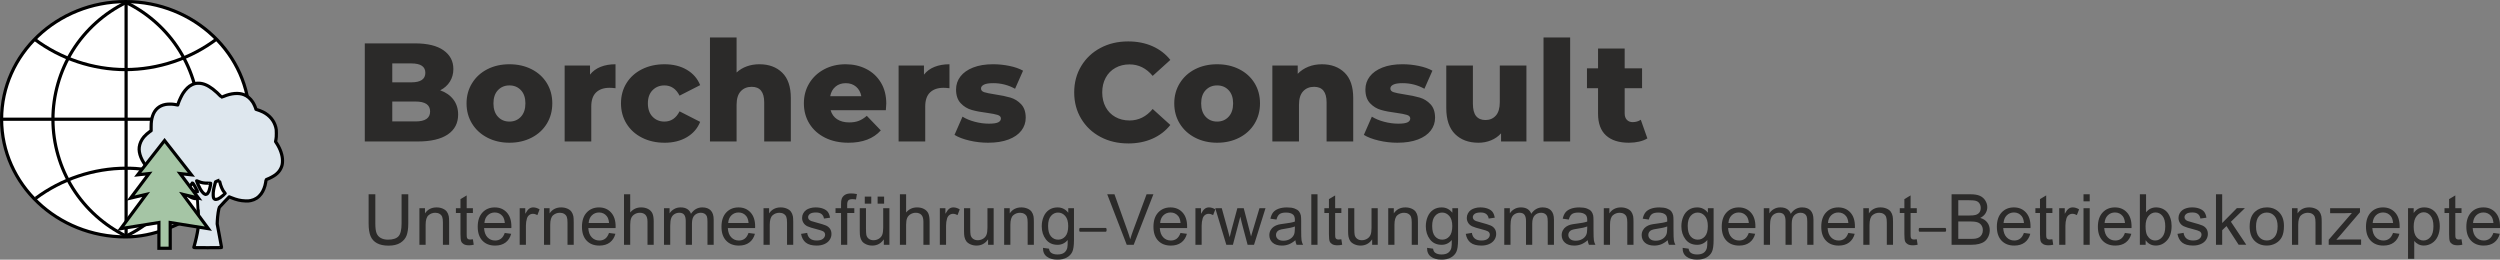
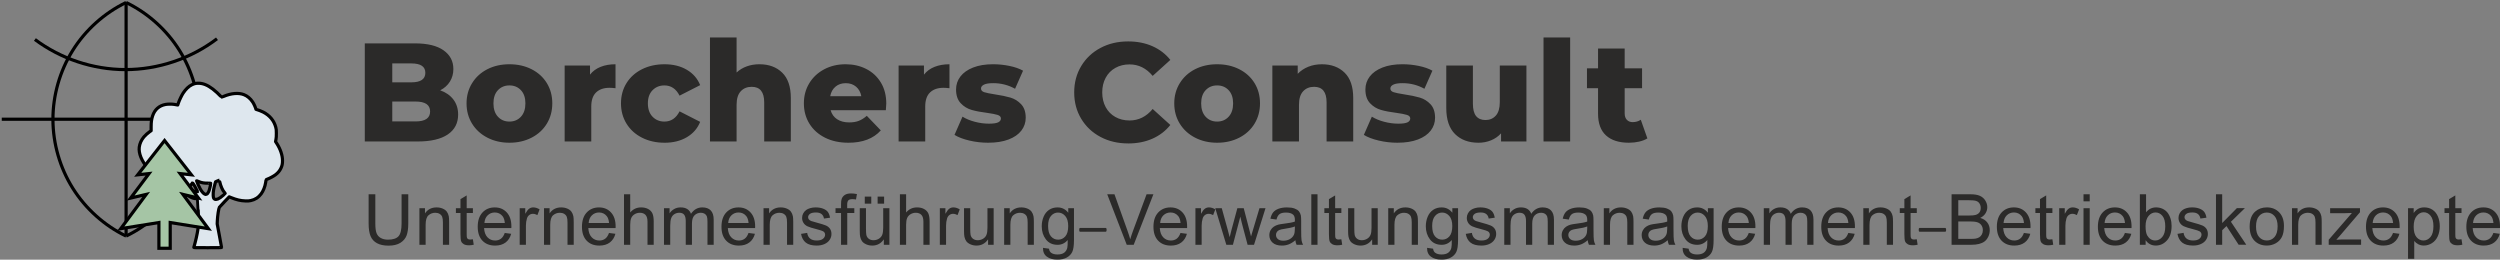
<svg xmlns="http://www.w3.org/2000/svg" xmlns:ns1="http://www.inkscape.org/namespaces/inkscape" xmlns:ns2="http://sodipodi.sourceforge.net/DTD/sodipodi-0.dtd" xml:space="preserve" width="177.91mm" height="18.477mm" version="1.1" style="shape-rendering:geometricPrecision; text-rendering:geometricPrecision; image-rendering:optimizeQuality; fill-rule:evenodd; clip-rule:evenodd" viewBox="0 0 19524.54 2027.7" ns1:version="0.92.4 (5da689c313, 2019-01-14)" ns2:docname="Zeichnung - Kopie.svg" ns1:export-filename="D:\Dokumente\Studium\Auslandssemester\Web Design\Logo\Logo ohne Schrift quadrat gesÃ¤ttigt.png" ns1:export-xdpi="96" ns1:export-ydpi="96">
  <rect x="0" y="0" width="19524.54" height="2027.7" fill="#808080" stroke="none" />
  <defs>
    <style type="text/css">
   
    .str1 {stroke:black;stroke-width:24.93;stroke-miterlimit:22.926}
    .str0 {stroke:black;stroke-width:24.93;stroke-linejoin:round;stroke-miterlimit:22.926}
    .str2 {stroke:black;stroke-width:24.93;stroke-linejoin:round;stroke-miterlimit:22.926}
    .fil1 {fill:none;fill-rule:nonzero}
    .fil4 {fill:#2B2A29;fill-rule:nonzero}
    .fil3 {fill:#A5C5A5;fill-rule:nonzero}
    .fil2 {fill:#DEE7EE;fill-rule:nonzero}
    .fil0 {fill:white;fill-rule:nonzero}
   
  </style>
  </defs>
  <g id="Слой_x0020_1">
    <g id="Logo_x0020_ohne_x0020_Schrift_x002c__x0020_blass_x0020__x0028_1_x0029_.svg">
      <ns2:namedview id="base" pagecolor="#ffffff" bordercolor="#666666" borderopacity="1.0" ns1:pageopacity="0.0" ns1:pageshadow="2" ns1:zoom="0.94831363" ns1:cx="268.3789" ns1:cy="391.10027" ns1:document-units="mm" ns1:current-layer="layer1" showgrid="false" showguides="true" ns1:guide-bbox="true" ns1:window-width="2160" ns1:window-height="1346" ns1:window-x="-11" ns1:window-y="-11" ns1:window-maximized="1" fit-margin-top="-2.7" fit-margin-left="0" fit-margin-right="0" fit-margin-bottom="0" scale-x="1.1" viewbox-x="-0.7" viewbox-width="194.7" viewbox-y="7" />
      <g id="layer1" ns1:label="Ebene 1" ns1:groupmode="layer">
-         <path id="path10" class="fil0 str0" d="M1949.36 931.31c0,-507.46 -433.59,-918.84 -968.45,-918.84 -534.86,0 -968.45,411.39 -968.45,918.84 0,507.47 433.59,918.84 968.45,918.84 225.4,0 415.25,-94.72 597.36,-195.57 82.78,-45.83 177.45,-92.99 237.78,-185.58 94.11,-144.45 133.31,-358.76 133.31,-537.69z" ns1:export-xdpi="96" ns1:export-ydpi="96" />
        <line id="path6025" class="fil1 str1" x1="984.79" y1="19.45" x2="984.79" y2="1843.74" ns1:connector-curvature="0" ns1:export-xdpi="96" ns1:export-ydpi="96" />
        <line id="path6042" class="fil1 str1" x1="13.69" y1="931.09" x2="1950.06" y2="931.09" ns1:connector-curvature="0" ns1:export-xdpi="96" ns1:export-ydpi="96" />
        <path id="path6060" class="fil1 str1" d="M984.79 19.45c-170.56,82.73 -317.05,214.37 -417.47,375.16 -100.4,160.79 -154.41,350.18 -153.89,539.74 0.5,188.65 55,376.84 155.36,536.57 100.35,159.74 246.25,290.5 416,372.83" ns1:connector-curvature="0" ns1:path-effect="#path-effect6062" ns1:original-d="m 28.369213,77.983796 c -4.654443,39.099274 -45.762852,34.248574 -45.714121,73.201384 0.04926,39.3759 44.734447,71.87821 45.714121,72.76042" ns2:nodetypes="csc" ns1:export-xdpi="96" ns1:export-ydpi="96" />
        <path id="path6060-1" class="fil1 str1" d="M984.79 19.45c170.55,82.73 317.04,214.37 417.46,375.16 100.4,160.79 154.41,350.18 153.89,539.74 -0.5,188.65 -55,376.84 -155.36,536.57 -100.35,159.74 -246.25,290.5 -416,372.83" ns1:connector-curvature="0" ns1:path-effect="#path-effect6062-7" ns1:original-d="m 28.369213,77.983796 c -4.654443,39.099274 -45.762852,34.248574 -45.714121,73.201384 0.04926,39.3759 44.734447,71.87821 45.714121,72.76042" ns2:nodetypes="csc" ns1:export-xdpi="96" ns1:export-ydpi="96" />
-         <path id="path6060-2" class="fil1 str1" d="M1273.78 1349.82c-94.58,-23.9 -192.06,-36.25 -289.64,-36.09 -252.16,0.4 -503.51,84.18 -705.47,235.16" ns1:connector-curvature="0" ns1:path-effect="#path-effect6062-71" ns1:original-d="m 13.523148,96.65162 c 1.028935,113.47685 -19.2615578,18.37354 -19.2557875,57.32638 0.04926,332.53372 22.0978725,51.59349 18.8148155,56.44445" ns2:nodetypes="csc" ns1:export-xdpi="96" ns1:export-ydpi="96" />
        <path id="path6060-2-9" class="fil1 str1" d="M1694.68 302.79c-204.2,155.15 -460.04,241.07 -716.5,240.67 -252.16,-0.4 -503.49,-84.17 -705.47,-235.16" ns1:connector-curvature="0" ns1:path-effect="#path-effect6062-71-9" ns1:original-d="m 13.523148,96.65162 c 1.028935,113.47685 -19.2615578,18.37354 -19.2557875,57.32638 0.04926,332.53372 22.0978725,51.59349 18.8148155,56.44445" ns2:nodetypes="csc" ns1:export-xdpi="96" ns1:export-ydpi="96" />
      </g>
      <g id="layer3" ns1:groupmode="layer" ns1:label="Laubbaum 1">
        <path id="path6361" class="fil2 str2" d="M1513.86 1931.56c14.07,-48.01 27.04,-105.71 32.16,-142.96 5.83,-42.33 5.9,-49.46 1.73,-146.59 -2.19,-51.23 -4.33,-93.48 -4.75,-93.9 -0.4,-0.42 -2.27,0.08 -4.14,1.09 -9.15,4.95 -30.49,0.69 -50.49,-10.05 -11.51,-6.2 -38.45,-26.21 -48.43,-35.97l-7.01 -6.85 -17.38 4.39c-80.43,20.34 -143.81,14.77 -190.75,-16.72 -41.29,-27.73 -68.09,-78.99 -68.15,-130.35 0,-13.59 0.64,-18.06 3.56,-24.17l3.59 -7.45 -11.95 -13.19c-45.52,-50.19 -70.51,-112.5 -64.22,-160.01 3.79,-28.46 16.11,-55.56 36.31,-79.86 10.39,-12.49 33.93,-33.43 48.16,-42.81l8.2 -5.39 0.02 -30.33c0.04,-36.7 3.12,-59.69 11.27,-84.6 16.42,-50.05 50.65,-80.56 101.23,-90.24 17.64,-3.37 51.97,-3.42 70.05,-0.11 7.39,1.37 16.1,2.92 19.34,3.46l5.89 0.99 5.61 -16.66c7.11,-21.1 26.03,-60.36 36.99,-76.78 21.02,-31.46 43.66,-52.93 68.41,-64.84 18.48,-8.91 30.41,-11.65 50.38,-11.64 35.91,0.02 70.69,14.01 111.85,45.02 18.91,14.23 50.03,42.56 60.3,54.87 3.99,4.78 8.18,8.7 9.31,8.7 1.12,0 8.46,-2.74 16.31,-6.07 57.8,-24.6 115.14,-29.53 157.19,-13.53 27.19,10.34 51.27,30.62 69.45,58.46 9.53,14.57 23.92,46.82 23.92,53.54 0,1.49 0.94,2.96 2.11,3.27 16.56,4.32 41,13.55 55.08,20.8 51.37,26.36 84.97,66.75 98.69,118.53 4.04,15.28 4.5,20.03 4.62,47.52 0.09,23.06 -0.64,34.72 -3.01,47.57l-3.14 17.03 9.25 14.37c29.06,45.1 44.97,92.81 44.97,134.77 0,24.73 -3.17,39.62 -12.61,59.46 -9.24,19.42 -22.78,35.66 -42.06,50.47 -14.84,11.39 -46.18,28.22 -64.39,34.54 -6.31,2.19 -9.06,4.1 -9.48,6.55 -0.33,1.91 -1.77,11.11 -3.22,20.43 -4.84,31.41 -18.11,64.67 -34.82,87.4 -20.76,28.19 -47.97,45.8 -81.67,52.85 -14.14,2.94 -20.64,3.34 -42.76,2.59 -36.46,-1.24 -67.95,-8.64 -110.52,-25.94l-14.68 -5.97 -37.05 38.52c-20.38,21.19 -38.3,40.53 -39.8,42.96 -5.49,8.83 -14.49,68.5 -16.02,106.24l-0.97 23.76 17.01 90.54c9.37,49.8 17.02,91.63 17.02,92.91 0,1.99 -17.13,2.35 -108.69,2.35 -102.72,0 -108.62,-0.15 -107.81,-2.96l0 0zm186.77 -377.16c4.99,-1.89 13.53,-6.57 18.99,-10.4 12.41,-8.72 37.76,-30.29 38.79,-33 0.41,-1.11 -2.6,-5.5 -6.68,-9.76 -12.97,-13.47 -28.49,-48.85 -35.63,-81.3 -1.59,-7.22 -3.27,-13.15 -3.73,-13.15 -0.47,0 -7.12,2.96 -14.8,6.6l-13.95 6.6 -2.89 9.94c-11.82,40.76 -16.56,69.17 -15.65,93.53 0.76,20.24 3.26,27.44 11.06,31.71 6.38,3.49 13.82,3.26 24.49,-0.77l0 0zm-87.54 -37.94c7.42,-3.18 12.03,-8.66 17.17,-20.41 5.9,-13.43 14.71,-50.98 15.1,-64.4 0.04,-0.8 -10.16,-1.36 -22.66,-1.23 -27.93,0.3 -47.88,-2.99 -67.27,-11.08 -18.54,-7.74 -20.18,-8.22 -20.18,-5.93 0,3.79 19.1,45.47 28.32,61.81 11.06,19.59 25.18,36.03 34.69,40.4 8.21,3.75 8.08,3.75 14.83,0.85l0 0zm-70.23 -19.83c-27.37,-57.98 -38.96,-68.35 -39.76,-68.27 -0.53,0.05 0.1,-0.35 -3.93,5.99 -4.03,6.33 -8.19,11.65 -14.56,18.71 -6.39,7.06 -11.6,13.6 -11.6,14.54 0,5.63 26.48,21.95 43.06,26.55 8.78,2.43 27.8,4.61 26.79,2.47l0 0.01z" ns1:connector-curvature="0" ns1:export-xdpi="96" ns1:export-ydpi="96" />
      </g>
      <g id="layer5" ns1:groupmode="layer" ns1:label="Tanne">
        <g id="g6837" ns1:export-xdpi="96" ns1:export-ydpi="96">
          <polygon id="path6827" class="fil3 str1" points="1627.26,1785.74 1428.64,1518.13 1550.02,1546.81 1406.57,1355.66 1494.85,1365.22 1285.18,1097.61 1075.51,1365.22 1163.79,1355.66 1020.33,1546.81 1141.72,1518.13 943.09,1785.74 1241.04,1737.96 1241.04,1938.67 1329.32,1938.67 1329.32,1737.96 " ns1:connector-curvature="0" />
        </g>
      </g>
      <g id="layer6" ns1:groupmode="layer" ns1:label="Schrift">
   </g>
    </g>
  </g>
  <g id="Слой_x0020_1_0">
    <path class="fil4" d="M3136.23 1517.26l52.35 0 0 227.86c0,39.65 -4.5,71.2 -13.39,94.5 -9,23.24 -25.18,42.27 -48.47,56.85 -23.41,14.58 -54.01,21.93 -92.05,21.93 -36.85,0 -67.05,-6.32 -90.46,-19.08 -23.53,-12.76 -40.22,-31.16 -50.24,-55.31 -10.03,-24.15 -15.1,-57.13 -15.1,-98.89l0 -227.86 52.35 0 0 227.81c0,34.24 3.19,59.59 9.57,75.77 6.32,16.23 17.14,28.83 32.69,37.54 15.44,8.83 34.35,13.21 56.68,13.21 38.22,0 65.51,-8.71 81.75,-26.09 16.23,-17.43 24.32,-50.87 24.32,-100.48l0 -227.81 0.01 0.05zm139.33 394.6l0 -286.03 43.52 0 0 40.62c20.96,-31.16 51.27,-46.65 90.86,-46.65 17.26,0 33.04,3.13 47.51,9.28 14.41,6.16 25.24,14.3 32.42,24.32 7.18,10.03 12.19,21.93 15.03,35.72 1.77,9 2.68,24.73 2.68,47.11l0 175.62 -48.47 0 0 -173.8c0,-19.76 -1.82,-34.53 -5.59,-44.26 -3.76,-9.75 -10.48,-17.55 -20.05,-23.41 -9.57,-5.81 -20.85,-8.71 -33.72,-8.71 -20.57,0 -38.28,6.5 -53.26,19.66 -14.98,13.05 -22.39,37.94 -22.39,74.51l0 156.02 -48.47 0 -0.07 0zm417.62 -43.24l6.61 42.78c-13.62,2.85 -25.8,4.32 -36.46,4.32 -17.55,0 -31.16,-2.79 -40.85,-8.37 -9.62,-5.59 -16.46,-12.87 -20.39,-21.93 -3.93,-9.12 -5.87,-28.19 -5.87,-57.31l0 -164.75 -35.83 0 0 -37.49 35.83 0 0 -70.7 48.54 -29.1 0 99.86 48.47 0 0 37.49 -48.47 0 0 167.54c0,13.9 0.8,22.78 2.57,26.71 1.66,3.93 4.39,7.07 8.26,9.46 3.87,2.28 9.39,3.48 16.52,3.48 5.3,0 12.42,-0.63 21.14,-1.93l-0.07 -0.05zm248.82 -49.33l50.13 6.61c-7.8,29.1 -22.39,51.84 -43.69,67.9 -21.3,16.07 -48.47,24.15 -81.69,24.15 -41.7,0 -74.74,-12.87 -99.18,-38.56 -24.44,-25.64 -36.63,-61.7 -36.63,-108.12 0,-47.97 12.3,-85.22 37.03,-111.71 24.73,-26.55 56.74,-39.76 96.16,-39.76 38.11,0 69.27,12.93 93.43,38.96 24.15,25.98 36.29,62.54 36.29,109.66 0,2.85 -0.11,7.18 -0.29,12.87l-212.99 0c1.82,31.33 10.66,55.37 26.66,72 15.89,16.64 35.83,25.01 59.59,25.01 17.71,0 32.87,-4.68 45.4,-14.07 12.59,-9.34 22.5,-24.32 29.85,-44.89l-0.07 -0.05zm-158.7 -77.7l159.27 0c-2.11,-24.03 -8.26,-42.04 -18.28,-54.11 -15.32,-18.62 -35.37,-28.03 -59.87,-28.03 -22.21,0 -40.9,7.46 -56.06,22.33 -15.03,14.87 -23.41,34.81 -25.07,59.81zm275.42 170.27l0 -286.03 43.52 0 0 43.81c11.11,-20.28 21.42,-33.72 30.87,-40.16 9.46,-6.55 19.82,-9.75 31.16,-9.75 16.35,0 32.98,5.13 49.9,15.32l-17.26 44.72c-11.79,-6.61 -23.53,-9.91 -35.26,-9.91 -10.59,0 -20.05,3.19 -28.37,9.57 -8.37,6.32 -14.35,15.16 -17.89,26.44 -5.41,17.14 -8.09,36.01 -8.09,56.51l0 149.42 -48.47 0 -0.11 0.05zm189.92 0l0 -286.03 43.52 0 0 40.62c20.96,-31.16 51.27,-46.65 90.86,-46.65 17.26,0 33.04,3.13 47.51,9.28 14.41,6.16 25.24,14.3 32.42,24.32 7.18,10.03 12.19,21.93 15.03,35.72 1.77,9 2.68,24.73 2.68,47.11l0 175.62 -48.47 0 0 -173.8c0,-19.76 -1.82,-34.53 -5.59,-44.26 -3.76,-9.75 -10.48,-17.55 -20.05,-23.41 -9.57,-5.81 -20.85,-8.71 -33.72,-8.71 -20.57,0 -38.28,6.5 -53.26,19.66 -14.98,13.05 -22.39,37.94 -22.39,74.51l0 156.02 -48.47 0 -0.07 0zm507.45 -92.57l50.13 6.61c-7.8,29.1 -22.39,51.84 -43.69,67.9 -21.3,16.07 -48.47,24.15 -81.69,24.15 -41.7,0 -74.74,-12.87 -99.18,-38.56 -24.44,-25.64 -36.63,-61.7 -36.63,-108.12 0,-47.97 12.3,-85.22 37.03,-111.71 24.73,-26.55 56.74,-39.76 96.16,-39.76 38.11,0 69.27,12.93 93.43,38.96 24.15,25.98 36.29,62.54 36.29,109.66 0,2.85 -0.11,7.18 -0.29,12.87l-212.99 0c1.82,31.33 10.66,55.37 26.66,72 15.89,16.64 35.83,25.01 59.59,25.01 17.71,0 32.87,-4.68 45.4,-14.07 12.59,-9.34 22.5,-24.32 29.85,-44.89l-0.07 -0.05zm-158.7 -77.7l159.27 0c-2.11,-24.03 -8.26,-42.04 -18.28,-54.11 -15.32,-18.62 -35.37,-28.03 -59.87,-28.03 -22.21,0 -40.9,7.46 -56.06,22.33 -15.03,14.87 -23.41,34.81 -25.07,59.81zm276 170.27l0 -394.6 48.47 0 0 142.02c22.5,-26.37 50.87,-39.47 85.22,-39.47 21.02,0 39.31,4.1 54.92,12.48 15.5,8.37 26.66,19.82 33.33,34.53 6.73,14.69 10.03,36.12 10.03,64.02l0 181.03 -48.47 0 0 -180.87c0,-24.15 -5.25,-41.81 -15.61,-52.81 -10.48,-11 -25.18,-16.52 -44.26,-16.52 -14.24,0 -27.63,3.7 -40.22,11.11 -12.59,7.46 -21.48,17.55 -26.94,30.3 -5.3,12.64 -7.98,30.19 -7.98,52.63l0 156.14 -48.47 0 -0.01 0zm312.34 0l0 -286.03 43.52 0 0 40.39c8.89,-13.96 20.85,-25.24 35.72,-33.72 14.87,-8.55 31.78,-12.76 50.81,-12.76 21.14,0 38.51,4.39 52.01,13.1 13.5,8.83 23.07,21.02 28.54,36.85 22.78,-33.33 52.24,-49.96 88.64,-49.96 28.48,0 50.42,7.8 65.68,23.53 15.32,15.73 23.07,39.88 23.07,72.46l0 196.08 -48.47 0 0 -180.01c0,-19.25 -1.66,-33.26 -4.78,-41.81 -3.13,-8.55 -8.83,-15.32 -17.14,-20.57 -8.26,-5.25 -18,-7.8 -29.1,-7.8 -20.23,0 -36.92,6.73 -50.24,20 -13.33,13.39 -19.94,34.81 -19.94,64.2l0 165.94 -48.47 0 0 -185.59c0,-21.48 -3.93,-37.65 -11.85,-48.42 -7.92,-10.77 -20.85,-16.18 -38.74,-16.18 -13.62,0 -26.15,3.59 -37.76,10.77 -11.57,7.18 -19.94,17.66 -25.18,31.5 -5.13,13.78 -7.69,33.72 -7.69,59.7l0 148.22 -48.47 0 -0.14 0.11zm660 -92.57l50.13 6.61c-7.8,29.1 -22.39,51.84 -43.69,67.9 -21.3,16.07 -48.47,24.15 -81.69,24.15 -41.7,0 -74.74,-12.87 -99.18,-38.56 -24.44,-25.64 -36.63,-61.7 -36.63,-108.12 0,-47.97 12.3,-85.22 37.03,-111.71 24.73,-26.55 56.74,-39.76 96.16,-39.76 38.11,0 69.27,12.93 93.43,38.96 24.15,25.98 36.29,62.54 36.29,109.66 0,2.85 -0.11,7.18 -0.29,12.87l-212.99 0c1.82,31.33 10.66,55.37 26.66,72 15.89,16.64 35.83,25.01 59.59,25.01 17.71,0 32.87,-4.68 45.4,-14.07 12.59,-9.34 22.5,-24.32 29.85,-44.89l-0.07 -0.05zm-158.71 -77.7l159.27 0c-2.11,-24.03 -8.26,-42.04 -18.28,-54.11 -15.32,-18.62 -35.37,-28.03 -59.87,-28.03 -22.21,0 -40.9,7.46 -56.06,22.33 -15.03,14.87 -23.41,34.81 -25.07,59.81zm276 170.27l0 -286.03 43.52 0 0 40.62c20.96,-31.16 51.27,-46.65 90.86,-46.65 17.26,0 33.04,3.13 47.51,9.28 14.41,6.16 25.24,14.3 32.42,24.32 7.18,10.03 12.19,21.93 15.03,35.72 1.77,9 2.68,24.73 2.68,47.11l0 175.62 -48.47 0 0 -173.8c0,-19.76 -1.82,-34.53 -5.59,-44.26 -3.76,-9.75 -10.48,-17.55 -20.05,-23.41 -9.57,-5.81 -20.85,-8.71 -33.72,-8.71 -20.57,0 -38.28,6.5 -53.26,19.66 -14.98,13.05 -22.39,37.94 -22.39,74.51l0 156.02 -48.47 0 -0.07 0zm293.09 -85.39l47.9 -7.75c2.68,19.19 10.2,33.89 22.5,44.2 12.3,10.2 29.57,15.32 51.61,15.32 22.33,0 38.85,-4.5 49.67,-13.62 10.77,-9 16.18,-19.66 16.18,-31.85 0,-10.94 -4.84,-19.53 -14.53,-25.8 -6.78,-4.32 -23.35,-9.75 -49.62,-16.46 -35.44,-8.89 -59.99,-16.64 -73.77,-23.12 -13.67,-6.61 -24.03,-15.61 -31.16,-27.17 -7.07,-11.51 -10.66,-24.26 -10.66,-38.22 0,-12.76 2.96,-24.55 8.71,-35.37 5.87,-10.82 13.78,-19.82 23.81,-27 7.52,-5.53 17.83,-10.2 30.76,-14.07 13.05,-3.87 26.94,-5.81 41.81,-5.81 22.44,0 42.1,3.19 58.95,9.75 16.98,6.44 29.46,15.27 37.54,26.26 7.98,11.11 13.62,25.92 16.64,44.44l-47.4 6.61c-2.11,-14.87 -8.37,-26.55 -18.62,-34.92 -10.32,-8.37 -24.78,-12.48 -43.63,-12.48 -22.16,0 -37.99,3.7 -47.45,11 -9.46,7.35 -14.24,16.01 -14.24,25.8 0,6.27 1.93,11.96 5.87,16.98 3.93,5.13 10.09,9.46 18.57,12.87 4.84,1.82 19.03,5.98 42.72,12.42 34.17,9.12 58.04,16.64 71.66,22.39 13.62,5.81 24.26,14.35 31.96,25.35 7.8,11.11 11.68,24.89 11.68,41.42 0,16.07 -4.68,31.22 -14.12,45.46 -9.46,14.24 -23.07,25.24 -40.79,33.04 -17.83,7.8 -37.94,11.68 -60.33,11.68 -37.08,0 -65.51,-7.69 -84.93,-23.07 -19.48,-15.44 -31.9,-38.22 -37.31,-68.41l0.01 0.14zm312.28 85.39l0 -248.54 -43.01 0 0 -37.49 43.01 0 0 -30.3c0,-19.19 1.66,-33.44 5.07,-42.72 4.68,-12.48 12.76,-22.67 24.55,-30.48 11.68,-7.8 28.08,-11.68 49.22,-11.68 13.67,0 28.76,1.66 45.29,4.84l-7.23 42.44c-10.09,-1.77 -19.53,-2.68 -28.54,-2.68 -14.69,0 -25.07,3.13 -31.22,9.39 -6.04,6.27 -9.12,17.89 -9.12,34.98l0 26.15 55.65 0 0 37.49 -55.08 0 0 248.54 -48.47 0 -0.11 0.05zm334.21 0l0 -42.55c-22.21,32.42 -52.35,48.59 -90.46,48.59 -16.8,0 -32.53,-3.19 -47.11,-9.62 -14.58,-6.55 -25.46,-14.58 -32.53,-24.32 -7.07,-9.86 -12.02,-21.76 -14.87,-35.94 -1.93,-9.57 -2.96,-24.6 -2.96,-45.17l0 -177 48.47 0 0 158.25c0,25.24 1.02,42.33 2.96,51.1 3.02,12.76 9.46,22.67 19.37,29.96 9.8,7.23 21.93,10.94 36.46,10.94 14.53,0 28.08,-3.7 40.79,-11.11 12.71,-7.46 21.64,-17.66 27,-30.42 5.25,-12.76 7.92,-31.39 7.92,-55.77l0 -152.95 48.47 0 0 286.03 -43.52 0 0.01 -0.02zm-148.79 -321.29l0 -55.08 50.7 0 0 55.08 -50.7 0zm100.32 0l0 -55.08 50.7 0 0 55.08 -50.7 0zm174.03 321.29l0 -394.6 48.47 0 0 142.02c22.5,-26.37 50.87,-39.47 85.22,-39.47 21.02,0 39.31,4.1 54.92,12.48 15.5,8.37 26.66,19.82 33.33,34.53 6.73,14.69 10.03,36.12 10.03,64.02l0 181.03 -48.47 0 0 -180.87c0,-24.15 -5.25,-41.81 -15.61,-52.81 -10.48,-11 -25.18,-16.52 -44.26,-16.52 -14.24,0 -27.63,3.7 -40.22,11.11 -12.59,7.46 -21.48,17.55 -26.94,30.3 -5.3,12.64 -7.98,30.19 -7.98,52.63l0 156.14 -48.47 0 -0.01 0zm311.83 0l0 -286.03 43.52 0 0 43.81c11.11,-20.28 21.42,-33.72 30.87,-40.16 9.46,-6.55 19.82,-9.75 31.16,-9.75 16.35,0 32.98,5.13 49.9,15.32l-17.26 44.72c-11.79,-6.61 -23.53,-9.91 -35.26,-9.91 -10.59,0 -20.05,3.19 -28.37,9.57 -8.37,6.32 -14.35,15.16 -17.89,26.44 -5.41,17.14 -8.09,36.01 -8.09,56.51l0 149.42 -48.47 0 -0.11 0.05zm376.77 0l0 -42.55c-22.21,32.42 -52.35,48.59 -90.46,48.59 -16.8,0 -32.53,-3.19 -47.11,-9.62 -14.58,-6.55 -25.46,-14.58 -32.53,-24.32 -7.07,-9.86 -12.02,-21.76 -14.87,-35.94 -1.93,-9.57 -2.96,-24.6 -2.96,-45.17l0 -177 48.47 0 0 158.25c0,25.24 1.02,42.33 2.96,51.1 3.02,12.76 9.46,22.67 19.37,29.96 9.8,7.23 21.93,10.94 36.46,10.94 14.53,0 28.08,-3.7 40.79,-11.11 12.71,-7.46 21.64,-17.66 27,-30.42 5.25,-12.76 7.92,-31.39 7.92,-55.77l0 -152.95 48.47 0 0 286.03 -43.52 0 0.01 -0.02zm125.55 0l0 -286.03 43.52 0 0 40.62c20.96,-31.16 51.27,-46.65 90.86,-46.65 17.26,0 33.04,3.13 47.51,9.28 14.41,6.16 25.24,14.3 32.42,24.32 7.18,10.03 12.19,21.93 15.03,35.72 1.77,9 2.68,24.73 2.68,47.11l0 175.62 -48.47 0 0 -173.8c0,-19.76 -1.82,-34.53 -5.59,-44.26 -3.76,-9.75 -10.48,-17.55 -20.05,-23.41 -9.57,-5.81 -20.85,-8.71 -33.72,-8.71 -20.57,0 -38.28,6.5 -53.26,19.66 -14.98,13.05 -22.39,37.94 -22.39,74.51l0 156.02 -48.47 0 -0.07 0zm303.45 23.69l46.83 6.61c1.93,14.53 7.46,25.07 16.46,31.78 12.02,8.89 28.48,13.39 49.33,13.39 22.39,0 39.76,-4.5 52.01,-13.39 12.19,-8.89 20.51,-21.48 24.78,-37.54 2.5,-9.86 3.7,-30.48 3.48,-61.98 -21.19,25.01 -47.56,37.49 -79.18,37.49 -39.31,0 -69.79,-14.12 -91.32,-42.55 -21.59,-28.31 -32.35,-62.26 -32.35,-101.85 0,-27.28 4.96,-52.4 14.75,-75.48 9.86,-23.07 24.15,-40.79 42.9,-53.38 18.74,-12.59 40.79,-18.8 66.13,-18.8 33.72,0 61.52,13.78 83.39,41.35l0 -35.26 44.67 0 0 247c0,44.55 -4.5,76.05 -13.62,94.62 -9,18.57 -23.41,33.26 -43.01,43.97 -19.66,10.77 -43.81,16.18 -72.46,16.18 -34.06,0 -61.52,-7.64 -82.48,-22.96 -21.02,-15.27 -31.16,-38.28 -30.42,-69.09l0.12 -0.1zm39.71 -171.57c0,37.37 7.46,64.65 22.33,81.86 14.98,17.21 33.61,25.8 56,25.8 22.33,0 40.96,-8.55 56.11,-25.64 15.03,-17.09 22.62,-43.92 22.62,-80.43 0,-34.92 -7.8,-61.29 -23.35,-79.02 -15.55,-17.71 -34.24,-26.55 -56.11,-26.55 -21.59,0 -39.88,8.71 -55.03,26.21 -15.1,17.43 -22.62,43.35 -22.62,77.82l0.04 -0.05zm614.26 147.88l-152.43 -394.6 56.56 0 102.48 286.76c8.2,22.96 15.16,44.44 20.68,64.6 6.09,-21.59 13.16,-43.06 21.25,-64.6l106.35 -286.76 53.26 0 -153.86 394.6 -54.29 0 0.01 0zm419.66 -92.57l50.13 6.61c-7.8,29.1 -22.39,51.84 -43.69,67.9 -21.3,16.07 -48.47,24.15 -81.69,24.15 -41.7,0 -74.74,-12.87 -99.18,-38.56 -24.44,-25.64 -36.63,-61.7 -36.63,-108.12 0,-47.97 12.3,-85.22 37.03,-111.71 24.73,-26.55 56.74,-39.76 96.16,-39.76 38.11,0 69.27,12.93 93.43,38.96 24.15,25.98 36.29,62.54 36.29,109.66 0,2.85 -0.11,7.18 -0.29,12.87l-212.99 0c1.82,31.33 10.66,55.37 26.66,72 15.89,16.64 35.83,25.01 59.59,25.01 17.71,0 32.87,-4.68 45.4,-14.07 12.59,-9.34 22.5,-24.32 29.85,-44.89l-0.07 -0.05zm-158.7 -77.7l159.27 0c-2.11,-24.03 -8.26,-42.04 -18.28,-54.11 -15.32,-18.62 -35.37,-28.03 -59.87,-28.03 -22.21,0 -40.9,7.46 -56.06,22.33 -15.03,14.87 -23.41,34.81 -25.07,59.81zm275.42 170.27l0 -286.03 43.52 0 0 43.81c11.11,-20.28 21.42,-33.72 30.87,-40.16 9.46,-6.55 19.82,-9.75 31.16,-9.75 16.35,0 32.98,5.13 49.9,15.32l-17.26 44.72c-11.79,-6.61 -23.53,-9.91 -35.26,-9.91 -10.59,0 -20.05,3.19 -28.37,9.57 -8.37,6.32 -14.35,15.16 -17.89,26.44 -5.41,17.14 -8.09,36.01 -8.09,56.51l0 149.42 -48.47 0 -0.11 0.05zm241.36 0l-86.41 -286.03 50.7 0 45.63 165.03 16.18 61.47c0.63,-3.02 5.59,-22.67 14.75,-58.95l45.29 -167.54 49.67 0 43.06 166.05 14.07 54.45 16.46 -55.2 49.45 -165.32 47.11 0 -89.72 286.03 -50.13 0 -45.4 -171.12 -11.51 -48.93 -57.88 220.06 -51.33 0zm539.24 -35.83c-18,15.32 -35.37,26.09 -52.01,32.42 -16.64,6.32 -34.46,9.46 -53.54,9.46 -31.39,0 -55.54,-7.64 -72.46,-22.96 -16.92,-15.27 -25.35,-34.81 -25.35,-58.61 0,-13.96 3.19,-26.71 9.57,-38.28 6.44,-11.57 14.82,-20.73 25.07,-27.74 10.37,-7 21.93,-12.3 34.92,-15.89 9.57,-2.5 23.98,-4.89 43.18,-7.23 39.13,-4.61 68.07,-10.2 86.53,-16.64 0.18,-6.61 0.29,-10.82 0.29,-12.59 0,-19.66 -4.61,-33.49 -13.78,-41.58 -12.42,-10.94 -30.87,-16.35 -55.31,-16.35 -22.84,0 -39.76,4.05 -50.58,12.02 -10.94,7.98 -18.91,22.16 -24.15,42.55l-47.4 -6.61c4.32,-20.28 11.39,-36.74 21.3,-49.22 9.91,-12.48 24.26,-22.05 43.01,-28.83 18.62,-6.73 40.39,-10.09 65,-10.09 24.44,0 44.38,2.85 59.7,8.6 15.27,5.81 26.55,12.93 33.72,21.64 7.18,8.71 12.19,19.76 15.16,33.04 1.54,8.26 2.39,23.12 2.39,44.55l0 64.31c0,44.94 1.02,73.31 3.02,85.34 1.93,12.02 5.98,23.53 11.85,34.53l-50.7 0c-4.84,-10.2 -7.98,-22.16 -9.39,-35.83l-0.02 0zm-3.87 -107.44c-17.66,7.18 -44.1,13.21 -79.36,18.17 -20.05,2.85 -34.17,6.04 -42.44,9.62 -8.26,3.59 -14.58,8.83 -19.08,15.61 -4.5,6.89 -6.78,14.53 -6.78,22.96 0,12.76 4.89,23.53 14.69,32.07 9.86,8.55 24.15,12.87 43.01,12.87 18.62,0 35.26,-4.05 49.9,-12.19 14.53,-8.09 25.24,-19.19 32.07,-33.26 5.25,-10.94 7.8,-27 7.8,-48.25l0.29 -17.66 -0.1 0.07zm128.28 143.27l0 -394.6 48.47 0 0 394.6 -48.47 0zm234.64 -43.24l6.61 42.78c-13.62,2.85 -25.8,4.32 -36.46,4.32 -17.55,0 -31.16,-2.79 -40.85,-8.37 -9.62,-5.59 -16.46,-12.87 -20.39,-21.93 -3.93,-9.12 -5.87,-28.19 -5.87,-57.31l0 -164.75 -35.83 0 0 -37.49 35.83 0 0 -70.7 48.54 -29.1 0 99.86 48.47 0 0 37.49 -48.47 0 0 167.54c0,13.9 0.8,22.78 2.57,26.71 1.66,3.93 4.39,7.07 8.26,9.46 3.87,2.28 9.39,3.48 16.52,3.48 5.3,0 12.42,-0.63 21.14,-1.93l-0.07 -0.05zm240.57 43.24l0 -42.55c-22.21,32.42 -52.35,48.59 -90.46,48.59 -16.8,0 -32.53,-3.19 -47.11,-9.62 -14.58,-6.55 -25.46,-14.58 -32.53,-24.32 -7.07,-9.86 -12.02,-21.76 -14.87,-35.94 -1.93,-9.57 -2.96,-24.6 -2.96,-45.17l0 -177 48.47 0 0 158.25c0,25.24 1.02,42.33 2.96,51.1 3.02,12.76 9.46,22.67 19.37,29.96 9.8,7.23 21.93,10.94 36.46,10.94 14.53,0 28.08,-3.7 40.79,-11.11 12.71,-7.46 21.64,-17.66 27,-30.42 5.25,-12.76 7.92,-31.39 7.92,-55.77l0 -152.95 48.47 0 0 286.03 -43.52 0 0.01 -0.02zm125.55 0l0 -286.03 43.52 0 0 40.62c20.96,-31.16 51.27,-46.65 90.86,-46.65 17.26,0 33.04,3.13 47.51,9.28 14.41,6.16 25.24,14.3 32.42,24.32 7.18,10.03 12.19,21.93 15.03,35.72 1.77,9 2.68,24.73 2.68,47.11l0 175.62 -48.47 0 0 -173.8c0,-19.76 -1.82,-34.53 -5.59,-44.26 -3.76,-9.75 -10.48,-17.55 -20.05,-23.41 -9.57,-5.81 -20.85,-8.71 -33.72,-8.71 -20.57,0 -38.28,6.5 -53.26,19.66 -14.98,13.05 -22.39,37.94 -22.39,74.51l0 156.02 -48.47 0 -0.07 0zm303.45 23.69l46.83 6.61c1.93,14.53 7.46,25.07 16.46,31.78 12.02,8.89 28.48,13.39 49.33,13.39 22.39,0 39.76,-4.5 52.01,-13.39 12.19,-8.89 20.51,-21.48 24.78,-37.54 2.5,-9.86 3.7,-30.48 3.48,-61.98 -21.19,25.01 -47.56,37.49 -79.18,37.49 -39.31,0 -69.79,-14.12 -91.32,-42.55 -21.59,-28.31 -32.35,-62.26 -32.35,-101.85 0,-27.28 4.96,-52.4 14.75,-75.48 9.86,-23.07 24.15,-40.79 42.9,-53.38 18.74,-12.59 40.79,-18.8 66.13,-18.8 33.72,0 61.52,13.78 83.39,41.35l0 -35.26 44.67 0 0 247c0,44.55 -4.5,76.05 -13.62,94.62 -9,18.57 -23.41,33.26 -43.01,43.97 -19.66,10.77 -43.81,16.18 -72.46,16.18 -34.06,0 -61.52,-7.64 -82.48,-22.96 -21.02,-15.27 -31.16,-38.28 -30.42,-69.09l0.12 -0.1zm39.71 -171.57c0,37.37 7.46,64.65 22.33,81.86 14.98,17.21 33.61,25.8 56,25.8 22.33,0 40.96,-8.55 56.11,-25.64 15.03,-17.09 22.62,-43.92 22.62,-80.43 0,-34.92 -7.8,-61.29 -23.35,-79.02 -15.55,-17.71 -34.24,-26.55 -56.11,-26.55 -21.59,0 -39.88,8.71 -55.03,26.21 -15.1,17.43 -22.62,43.35 -22.62,77.82l0.04 -0.05zm262.32 62.49l47.9 -7.75c2.68,19.19 10.2,33.89 22.5,44.2 12.3,10.2 29.57,15.32 51.61,15.32 22.33,0 38.85,-4.5 49.67,-13.62 10.77,-9 16.18,-19.66 16.18,-31.85 0,-10.94 -4.84,-19.53 -14.53,-25.8 -6.78,-4.32 -23.35,-9.75 -49.62,-16.46 -35.44,-8.89 -59.99,-16.64 -73.77,-23.12 -13.67,-6.61 -24.03,-15.61 -31.16,-27.17 -7.07,-11.51 -10.66,-24.26 -10.66,-38.22 0,-12.76 2.96,-24.55 8.71,-35.37 5.87,-10.82 13.78,-19.82 23.81,-27 7.52,-5.53 17.83,-10.2 30.76,-14.07 13.05,-3.87 26.94,-5.81 41.81,-5.81 22.44,0 42.1,3.19 58.95,9.75 16.98,6.44 29.46,15.27 37.54,26.26 7.98,11.11 13.62,25.92 16.64,44.44l-47.4 6.61c-2.11,-14.87 -8.37,-26.55 -18.62,-34.92 -10.32,-8.37 -24.78,-12.48 -43.63,-12.48 -22.16,0 -37.99,3.7 -47.45,11 -9.46,7.35 -14.24,16.01 -14.24,25.8 0,6.27 1.93,11.96 5.87,16.98 3.93,5.13 10.09,9.46 18.57,12.87 4.84,1.82 19.03,5.98 42.72,12.42 34.17,9.12 58.04,16.64 71.66,22.39 13.62,5.81 24.26,14.35 31.96,25.35 7.8,11.11 11.68,24.89 11.68,41.42 0,16.07 -4.68,31.22 -14.12,45.46 -9.46,14.24 -23.07,25.24 -40.79,33.04 -17.83,7.8 -37.94,11.68 -60.33,11.68 -37.08,0 -65.51,-7.69 -84.93,-23.07 -19.48,-15.44 -31.9,-38.22 -37.31,-68.41l0.01 0.14zm300.72 85.39l0 -286.03 43.52 0 0 40.39c8.89,-13.96 20.85,-25.24 35.72,-33.72 14.87,-8.55 31.78,-12.76 50.81,-12.76 21.14,0 38.51,4.39 52.01,13.1 13.5,8.83 23.07,21.02 28.54,36.85 22.78,-33.33 52.24,-49.96 88.64,-49.96 28.48,0 50.42,7.8 65.68,23.53 15.32,15.73 23.07,39.88 23.07,72.46l0 196.08 -48.47 0 0 -180.01c0,-19.25 -1.66,-33.26 -4.78,-41.81 -3.13,-8.55 -8.83,-15.32 -17.14,-20.57 -8.26,-5.25 -18,-7.8 -29.1,-7.8 -20.23,0 -36.92,6.73 -50.24,20 -13.33,13.39 -19.94,34.81 -19.94,64.2l0 165.94 -48.47 0 0 -185.59c0,-21.48 -3.93,-37.65 -11.85,-48.42 -7.92,-10.77 -20.85,-16.18 -38.74,-16.18 -13.62,0 -26.15,3.59 -37.76,10.77 -11.57,7.18 -19.94,17.66 -25.18,31.5 -5.13,13.78 -7.69,33.72 -7.69,59.7l0 148.22 -48.47 0 -0.14 0.11zm651.75 -35.83c-18,15.32 -35.37,26.09 -52.01,32.42 -16.64,6.32 -34.46,9.46 -53.54,9.46 -31.39,0 -55.54,-7.64 -72.46,-22.96 -16.92,-15.27 -25.35,-34.81 -25.35,-58.61 0,-13.96 3.19,-26.71 9.57,-38.28 6.44,-11.57 14.82,-20.73 25.07,-27.74 10.37,-7 21.93,-12.3 34.92,-15.89 9.57,-2.5 23.98,-4.89 43.18,-7.23 39.13,-4.61 68.07,-10.2 86.53,-16.64 0.18,-6.61 0.29,-10.82 0.29,-12.59 0,-19.66 -4.61,-33.49 -13.78,-41.58 -12.42,-10.94 -30.87,-16.35 -55.31,-16.35 -22.84,0 -39.76,4.05 -50.58,12.02 -10.94,7.98 -18.91,22.16 -24.15,42.55l-47.4 -6.61c4.32,-20.28 11.39,-36.74 21.3,-49.22 9.91,-12.48 24.26,-22.05 43.01,-28.83 18.62,-6.73 40.39,-10.09 65,-10.09 24.44,0 44.38,2.85 59.7,8.6 15.27,5.81 26.55,12.93 33.72,21.64 7.18,8.71 12.19,19.76 15.16,33.04 1.54,8.26 2.39,23.12 2.39,44.55l0 64.31c0,44.94 1.02,73.31 3.02,85.34 1.93,12.02 5.98,23.53 11.85,34.53l-50.7 0c-4.84,-10.2 -7.98,-22.16 -9.39,-35.83l-0.02 0zm-3.87 -107.44c-17.66,7.18 -44.1,13.21 -79.36,18.17 -20.05,2.85 -34.17,6.04 -42.44,9.62 -8.26,3.59 -14.58,8.83 -19.08,15.61 -4.5,6.89 -6.78,14.53 -6.78,22.96 0,12.76 4.89,23.53 14.69,32.07 9.86,8.55 24.15,12.87 43.01,12.87 18.62,0 35.26,-4.05 49.9,-12.19 14.53,-8.09 25.24,-19.19 32.07,-33.26 5.25,-10.94 7.8,-27 7.8,-48.25l0.29 -17.66 -0.1 0.07zm129.42 143.27l0 -286.03 43.52 0 0 40.62c20.96,-31.16 51.27,-46.65 90.86,-46.65 17.26,0 33.04,3.13 47.51,9.28 14.41,6.16 25.24,14.3 32.42,24.32 7.18,10.03 12.19,21.93 15.03,35.72 1.77,9 2.68,24.73 2.68,47.11l0 175.62 -48.47 0 0 -173.8c0,-19.76 -1.82,-34.53 -5.59,-44.26 -3.76,-9.75 -10.48,-17.55 -20.05,-23.41 -9.57,-5.81 -20.85,-8.71 -33.72,-8.71 -20.57,0 -38.28,6.5 -53.26,19.66 -14.98,13.05 -22.39,37.94 -22.39,74.51l0 156.02 -48.47 0 -0.07 0zm499.19 -35.83c-18,15.32 -35.37,26.09 -52.01,32.42 -16.64,6.32 -34.46,9.46 -53.54,9.46 -31.39,0 -55.54,-7.64 -72.46,-22.96 -16.92,-15.27 -25.35,-34.81 -25.35,-58.61 0,-13.96 3.19,-26.71 9.57,-38.28 6.44,-11.57 14.82,-20.73 25.07,-27.74 10.37,-7 21.93,-12.3 34.92,-15.89 9.57,-2.5 23.98,-4.89 43.18,-7.23 39.13,-4.61 68.07,-10.2 86.53,-16.64 0.18,-6.61 0.29,-10.82 0.29,-12.59 0,-19.66 -4.61,-33.49 -13.78,-41.58 -12.42,-10.94 -30.87,-16.35 -55.31,-16.35 -22.84,0 -39.76,4.05 -50.58,12.02 -10.94,7.98 -18.91,22.16 -24.15,42.55l-47.4 -6.61c4.32,-20.28 11.39,-36.74 21.3,-49.22 9.91,-12.48 24.26,-22.05 43.01,-28.83 18.62,-6.73 40.39,-10.09 65,-10.09 24.44,0 44.38,2.85 59.7,8.6 15.27,5.81 26.55,12.93 33.72,21.64 7.18,8.71 12.19,19.76 15.16,33.04 1.54,8.26 2.39,23.12 2.39,44.55l0 64.31c0,44.94 1.02,73.31 3.02,85.34 1.93,12.02 5.98,23.53 11.85,34.53l-50.7 0c-4.84,-10.2 -7.98,-22.16 -9.39,-35.83l-0.02 0zm-3.87 -107.44c-17.66,7.18 -44.1,13.21 -79.36,18.17 -20.05,2.85 -34.17,6.04 -42.44,9.62 -8.26,3.59 -14.58,8.83 -19.08,15.61 -4.5,6.89 -6.78,14.53 -6.78,22.96 0,12.76 4.89,23.53 14.69,32.07 9.86,8.55 24.15,12.87 43.01,12.87 18.62,0 35.26,-4.05 49.9,-12.19 14.53,-8.09 25.24,-19.19 32.07,-33.26 5.25,-10.94 7.8,-27 7.8,-48.25l0.29 -17.66 -0.1 0.07z" />
    <path class="fil4" d="M13141.11 1935.54l46.83 6.61c1.93,14.53 7.46,25.07 16.46,31.78 12.02,8.89 28.48,13.39 49.33,13.39 22.39,0 39.76,-4.5 52.01,-13.39 12.19,-8.89 20.51,-21.48 24.78,-37.54 2.5,-9.86 3.7,-30.48 3.48,-61.98 -21.19,25.01 -47.56,37.49 -79.18,37.49 -39.31,0 -69.79,-14.12 -91.32,-42.55 -21.59,-28.31 -32.35,-62.26 -32.35,-101.85 0,-27.28 4.96,-52.4 14.75,-75.48 9.86,-23.07 24.15,-40.79 42.9,-53.38 18.74,-12.59 40.79,-18.8 66.13,-18.8 33.72,0 61.52,13.78 83.39,41.35l0 -35.26 44.67 0 0 247c0,44.55 -4.5,76.05 -13.62,94.62 -9,18.57 -23.41,33.26 -43.01,43.97 -19.66,10.77 -43.81,16.18 -72.46,16.18 -34.06,0 -61.52,-7.64 -82.48,-22.96 -21.02,-15.27 -31.16,-38.28 -30.42,-69.09l0.12 -0.1zm39.71 -171.57c0,37.37 7.46,64.65 22.33,81.86 14.98,17.21 33.61,25.8 56,25.8 22.33,0 40.96,-8.55 56.11,-25.64 15.03,-17.09 22.62,-43.92 22.62,-80.43 0,-34.92 -7.8,-61.29 -23.35,-79.02 -15.55,-17.71 -34.24,-26.55 -56.11,-26.55 -21.59,0 -39.88,8.71 -55.03,26.21 -15.1,17.43 -22.62,43.35 -22.62,77.82l0.04 -0.05zm476.68 55.31l50.13 6.61c-7.8,29.1 -22.39,51.84 -43.69,67.9 -21.3,16.07 -48.47,24.15 -81.69,24.15 -41.7,0 -74.74,-12.87 -99.18,-38.56 -24.44,-25.64 -36.63,-61.7 -36.63,-108.12 0,-47.97 12.3,-85.22 37.03,-111.71 24.73,-26.55 56.74,-39.76 96.16,-39.76 38.11,0 69.27,12.93 93.43,38.96 24.15,25.98 36.29,62.54 36.29,109.66 0,2.85 -0.11,7.18 -0.29,12.87l-212.99 0c1.82,31.33 10.66,55.37 26.66,72 15.89,16.64 35.83,25.01 59.59,25.01 17.71,0 32.87,-4.68 45.4,-14.07 12.59,-9.34 22.5,-24.32 29.85,-44.89l-0.07 -0.05zm-158.7 -77.7l159.27 0c-2.11,-24.03 -8.26,-42.04 -18.28,-54.11 -15.32,-18.62 -35.37,-28.03 -59.87,-28.03 -22.21,0 -40.9,7.46 -56.06,22.33 -15.03,14.87 -23.41,34.81 -25.07,59.81zm276 170.27l0 -286.03 43.52 0 0 40.39c8.89,-13.96 20.85,-25.24 35.72,-33.72 14.87,-8.55 31.78,-12.76 50.81,-12.76 21.14,0 38.51,4.39 52.01,13.1 13.5,8.83 23.07,21.02 28.54,36.85 22.78,-33.33 52.24,-49.96 88.64,-49.96 28.48,0 50.42,7.8 65.68,23.53 15.32,15.73 23.07,39.88 23.07,72.46l0 196.08 -48.47 0 0 -180.01c0,-19.25 -1.66,-33.26 -4.78,-41.81 -3.13,-8.55 -8.83,-15.32 -17.14,-20.57 -8.26,-5.25 -18,-7.8 -29.1,-7.8 -20.23,0 -36.92,6.73 -50.24,20 -13.33,13.39 -19.94,34.81 -19.94,64.2l0 165.94 -48.47 0 0 -185.59c0,-21.48 -3.93,-37.65 -11.85,-48.42 -7.92,-10.77 -20.85,-16.18 -38.74,-16.18 -13.62,0 -26.15,3.59 -37.76,10.77 -11.57,7.18 -19.94,17.66 -25.18,31.5 -5.13,13.78 -7.69,33.72 -7.69,59.7l0 148.22 -48.47 0 -0.14 0.11zm660 -92.57l50.13 6.61c-7.8,29.1 -22.39,51.84 -43.69,67.9 -21.3,16.07 -48.47,24.15 -81.69,24.15 -41.7,0 -74.74,-12.87 -99.18,-38.56 -24.44,-25.64 -36.63,-61.7 -36.63,-108.12 0,-47.97 12.3,-85.22 37.03,-111.71 24.73,-26.55 56.74,-39.76 96.16,-39.76 38.11,0 69.27,12.93 93.43,38.96 24.15,25.98 36.29,62.54 36.29,109.66 0,2.85 -0.11,7.18 -0.29,12.87l-212.99 0c1.82,31.33 10.66,55.37 26.66,72 15.89,16.64 35.83,25.01 59.59,25.01 17.71,0 32.87,-4.68 45.4,-14.07 12.59,-9.34 22.5,-24.32 29.85,-44.89l-0.07 -0.05zm-158.71 -77.7l159.27 0c-2.11,-24.03 -8.26,-42.04 -18.28,-54.11 -15.32,-18.62 -35.37,-28.03 -59.87,-28.03 -22.21,0 -40.9,7.46 -56.06,22.33 -15.03,14.87 -23.41,34.81 -25.07,59.81zm276.01 170.27l0 -286.03 43.52 0 0 40.62c20.96,-31.16 51.27,-46.65 90.86,-46.65 17.26,0 33.04,3.13 47.51,9.28 14.41,6.16 25.24,14.3 32.42,24.32 7.18,10.03 12.19,21.93 15.03,35.72 1.77,9 2.68,24.73 2.68,47.11l0 175.62 -48.47 0 0 -173.8c0,-19.76 -1.82,-34.53 -5.59,-44.26 -3.76,-9.75 -10.48,-17.55 -20.05,-23.41 -9.57,-5.81 -20.85,-8.71 -33.72,-8.71 -20.57,0 -38.28,6.5 -53.26,19.66 -14.98,13.05 -22.39,37.94 -22.39,74.51l0 156.02 -48.47 0 -0.07 0zm417.61 -43.24l6.61 42.78c-13.62,2.85 -25.8,4.32 -36.46,4.32 -17.55,0 -31.16,-2.79 -40.85,-8.37 -9.62,-5.59 -16.46,-12.87 -20.39,-21.93 -3.93,-9.12 -5.87,-28.19 -5.87,-57.31l0 -164.75 -35.83 0 0 -37.49 35.83 0 0 -70.7 48.54 -29.1 0 99.86 48.47 0 0 37.49 -48.47 0 0 167.54c0,13.9 0.8,22.78 2.57,26.71 1.66,3.93 4.39,7.07 8.26,9.46 3.87,2.28 9.39,3.48 16.52,3.48 5.3,0 12.42,-0.63 21.14,-1.93l-0.07 -0.05zm271.78 43.24l0 -394.6 148.06 0c30.14,0 54.29,3.93 72.57,11.96 18.17,7.98 32.42,20.28 42.72,36.92 10.37,16.52 15.5,33.89 15.5,52.06 0,16.8 -4.61,32.69 -13.67,47.56 -9.12,14.87 -22.84,26.89 -41.35,36.12 23.87,7 42.27,18.91 55.03,35.83 12.87,16.8 19.31,36.74 19.31,59.7 0,18.57 -3.93,35.72 -11.79,51.61 -7.8,15.89 -17.43,28.08 -28.94,36.74 -11.51,8.55 -25.92,15.1 -43.18,19.48 -17.37,4.39 -38.56,6.61 -63.74,6.61l-150.56 0 0.04 0zm52.35 -228.72l85.34 0c23.12,0 39.76,-1.54 49.79,-4.61 13.33,-3.93 23.3,-10.59 30.03,-19.76 6.73,-9.17 10.09,-20.68 10.09,-34.53 0,-13.16 -3.13,-24.73 -9.46,-34.64 -6.27,-10.03 -15.27,-16.92 -26.89,-20.57 -11.68,-3.7 -31.67,-5.53 -59.99,-5.53l-78.89 0 0 119.57 -0.01 0.07zm0 182.41l98.26 0c16.92,0 28.76,-0.63 35.66,-1.93 11.96,-2.11 22.05,-5.7 30.14,-10.77 8.09,-5.07 14.69,-12.42 19.94,-22.05 5.25,-9.62 7.8,-20.73 7.8,-33.33 0,-14.75 -3.76,-27.57 -11.39,-38.51 -7.52,-10.94 -18,-18.57 -31.44,-22.96 -13.33,-4.39 -32.58,-6.61 -57.7,-6.61l-91.32 0 0 136.09 0.05 0.05zm512.35 -46.31l50.13 6.61c-7.8,29.1 -22.39,51.84 -43.69,67.9 -21.3,16.07 -48.47,24.15 -81.69,24.15 -41.7,0 -74.74,-12.87 -99.18,-38.56 -24.44,-25.64 -36.63,-61.7 -36.63,-108.12 0,-47.97 12.3,-85.22 37.03,-111.71 24.73,-26.55 56.74,-39.76 96.16,-39.76 38.11,0 69.27,12.93 93.43,38.96 24.15,25.98 36.29,62.54 36.29,109.66 0,2.85 -0.11,7.18 -0.29,12.87l-212.99 0c1.82,31.33 10.66,55.37 26.66,72 15.89,16.64 35.83,25.01 59.59,25.01 17.71,0 32.87,-4.68 45.4,-14.07 12.59,-9.34 22.5,-24.32 29.85,-44.89l-0.07 -0.05zm-158.71 -77.7l159.27 0c-2.11,-24.03 -8.26,-42.04 -18.28,-54.11 -15.32,-18.62 -35.37,-28.03 -59.87,-28.03 -22.21,0 -40.9,7.46 -56.06,22.33 -15.03,14.87 -23.41,34.81 -25.07,59.81zm381.27 127.03l6.61 42.78c-13.62,2.85 -25.8,4.32 -36.46,4.32 -17.55,0 -31.16,-2.79 -40.85,-8.37 -9.62,-5.59 -16.46,-12.87 -20.39,-21.93 -3.93,-9.12 -5.87,-28.19 -5.87,-57.31l0 -164.75 -35.83 0 0 -37.49 35.83 0 0 -70.7 48.54 -29.1 0 99.86 48.47 0 0 37.49 -48.47 0 0 167.54c0,13.9 0.8,22.78 2.57,26.71 1.66,3.93 4.39,7.07 8.26,9.46 3.87,2.28 9.39,3.48 16.52,3.48 5.3,0 12.42,-0.63 21.14,-1.93l-0.07 -0.05zm53.15 43.24l0 -286.03 43.52 0 0 43.81c11.11,-20.28 21.42,-33.72 30.87,-40.16 9.46,-6.55 19.82,-9.75 31.16,-9.75 16.35,0 32.98,5.13 49.9,15.32l-17.26 44.72c-11.79,-6.61 -23.53,-9.91 -35.26,-9.91 -10.59,0 -20.05,3.19 -28.37,9.57 -8.37,6.32 -14.35,15.16 -17.89,26.44 -5.41,17.14 -8.09,36.01 -8.09,56.51l0 149.42 -48.47 0 -0.11 0.05zm189.92 -339.46l0 -55.08 48.47 0 0 55.08 -48.47 0zm0 339.46l0 -286.03 48.47 0 0 286.03 -48.47 0zm323.39 -92.57l50.13 6.61c-7.8,29.1 -22.39,51.84 -43.69,67.9 -21.3,16.07 -48.47,24.15 -81.69,24.15 -41.7,0 -74.74,-12.87 -99.18,-38.56 -24.44,-25.64 -36.63,-61.7 -36.63,-108.12 0,-47.97 12.3,-85.22 37.03,-111.71 24.73,-26.55 56.74,-39.76 96.16,-39.76 38.11,0 69.27,12.93 93.43,38.96 24.15,25.98 36.29,62.54 36.29,109.66 0,2.85 -0.11,7.18 -0.29,12.87l-212.99 0c1.82,31.33 10.66,55.37 26.66,72 15.89,16.64 35.83,25.01 59.59,25.01 17.71,0 32.87,-4.68 45.4,-14.07 12.59,-9.34 22.5,-24.32 29.85,-44.89l-0.07 -0.05zm-158.71 -77.7l159.27 0c-2.11,-24.03 -8.26,-42.04 -18.28,-54.11 -15.32,-18.62 -35.37,-28.03 -59.87,-28.03 -22.21,0 -40.9,7.46 -56.06,22.33 -15.03,14.87 -23.41,34.81 -25.07,59.81zm320.61 170.27l-45.17 0 0 -394.6 48.47 0 0 140.82c20.45,-25.52 46.54,-38.28 78.32,-38.28 17.55,0 34.24,3.48 49.96,10.54 15.73,7.07 28.54,17.09 38.74,29.85 10.09,12.87 18.12,28.31 23.81,46.37 5.81,18 8.6,37.37 8.6,57.93 0,48.88 -12.14,86.7 -36.29,113.3 -24.26,26.71 -53.26,40.05 -87.16,40.05 -33.72,0 -60.15,-14.07 -79.36,-42.04l0 36.01 0.07 0.05zm-0.57 -145.15c0,34.17 4.68,58.9 13.96,74.11 15.27,24.89 35.83,37.37 61.81,37.37 21.25,0 39.47,-9.17 54.86,-27.57 15.44,-18.34 23.12,-45.74 23.12,-82.09 0,-37.31 -7.35,-64.77 -22.16,-82.48 -14.82,-17.71 -32.69,-26.66 -53.66,-26.66 -21.19,0 -39.47,9.17 -54.8,27.57 -15.44,18.34 -23.12,44.89 -23.12,79.7l-0.01 0.05zm249 59.7l47.9 -7.75c2.68,19.19 10.2,33.89 22.5,44.2 12.3,10.2 29.57,15.32 51.61,15.32 22.33,0 38.85,-4.5 49.67,-13.62 10.77,-9 16.18,-19.66 16.18,-31.85 0,-10.94 -4.84,-19.53 -14.53,-25.8 -6.78,-4.32 -23.35,-9.75 -49.62,-16.46 -35.44,-8.89 -59.99,-16.64 -73.77,-23.12 -13.67,-6.61 -24.03,-15.61 -31.16,-27.17 -7.07,-11.51 -10.66,-24.26 -10.66,-38.22 0,-12.76 2.96,-24.55 8.71,-35.37 5.87,-10.82 13.78,-19.82 23.81,-27 7.52,-5.53 17.83,-10.2 30.76,-14.07 13.05,-3.87 26.94,-5.81 41.81,-5.81 22.44,0 42.1,3.19 58.95,9.75 16.98,6.44 29.46,15.27 37.54,26.26 7.98,11.11 13.62,25.92 16.64,44.44l-47.4 6.61c-2.11,-14.87 -8.37,-26.55 -18.62,-34.92 -10.32,-8.37 -24.78,-12.48 -43.63,-12.48 -22.16,0 -37.99,3.7 -47.45,11 -9.46,7.35 -14.24,16.01 -14.24,25.8 0,6.27 1.93,11.96 5.87,16.98 3.93,5.13 10.09,9.46 18.57,12.87 4.84,1.82 19.03,5.98 42.72,12.42 34.17,9.12 58.04,16.64 71.66,22.39 13.62,5.81 24.26,14.35 31.96,25.35 7.8,11.11 11.68,24.89 11.68,41.42 0,16.07 -4.68,31.22 -14.12,45.46 -9.46,14.24 -23.07,25.24 -40.79,33.04 -17.83,7.8 -37.94,11.68 -60.33,11.68 -37.08,0 -65.51,-7.69 -84.93,-23.07 -19.48,-15.44 -31.9,-38.22 -37.31,-68.41l0.01 0.14zm300.89 85.39l0 -394.6 48.47 0 0 224.72 114.62 -116.21 62.66 0 -109.14 106.24 120.14 179.73 -59.7 0 -94.96 -146.11 -33.61 32.69 0 113.42 -48.47 0 0 0.11zm263.07 -142.99c0,-52.81 14.69,-91.94 44.2,-117.4 24.49,-21.14 54.58,-31.67 89.89,-31.67 39.24,0 71.38,12.87 96.33,38.56 24.89,25.64 37.37,61.18 37.37,106.47 0,36.74 -5.53,65.57 -16.52,86.59 -11.05,21.02 -27.12,37.37 -48.25,49.04 -21.02,11.68 -44.1,17.43 -68.99,17.43 -40.05,0 -72.4,-12.76 -97.07,-38.4 -24.73,-25.64 -37.03,-62.54 -37.03,-110.69l0.05 0.07zm49.62 0.11c0,36.57 7.98,63.91 23.98,82.03 16.07,18.17 36.17,27.28 60.5,27.28 24.03,0 44.1,-9.12 60.15,-27.35 16.01,-18.28 23.98,-46.15 23.98,-83.52 0,-35.26 -8.09,-61.98 -24.15,-80.09 -16.07,-18.17 -36.12,-27.28 -59.99,-27.28 -24.32,0 -44.44,9 -60.5,27.12 -15.95,18.12 -23.98,45.4 -23.98,81.86l0.01 -0.05zm280.96 142.93l0 -286.03 43.52 0 0 40.62c20.96,-31.16 51.27,-46.65 90.86,-46.65 17.26,0 33.04,3.13 47.51,9.28 14.41,6.16 25.24,14.3 32.42,24.32 7.18,10.03 12.19,21.93 15.03,35.72 1.77,9 2.68,24.73 2.68,47.11l0 175.62 -48.47 0 0 -173.8c0,-19.76 -1.82,-34.53 -5.59,-44.26 -3.76,-9.75 -10.48,-17.55 -20.05,-23.41 -9.57,-5.81 -20.85,-8.71 -33.72,-8.71 -20.57,0 -38.28,6.5 -53.26,19.66 -14.98,13.05 -22.39,37.94 -22.39,74.51l0 156.02 -48.47 0 -0.07 0zm286.76 0l0 -39.47 181.15 -209.06c-20.57,1.09 -38.68,1.66 -54.29,1.66l-115.81 0 0 -39.13 233.11 0 0 31.85 -155.06 181.32 -29.67 33.72c21.76,-1.82 42.15,-2.73 61.18,-2.73l132.33 0 0 41.87 -252.93 0 -0.01 -0.01zm502.16 -92.57l50.13 6.61c-7.8,29.1 -22.39,51.84 -43.69,67.9 -21.3,16.07 -48.47,24.15 -81.69,24.15 -41.7,0 -74.74,-12.87 -99.18,-38.56 -24.44,-25.64 -36.63,-61.7 -36.63,-108.12 0,-47.97 12.3,-85.22 37.03,-111.71 24.73,-26.55 56.74,-39.76 96.16,-39.76 38.11,0 69.27,12.93 93.43,38.96 24.15,25.98 36.29,62.54 36.29,109.66 0,2.85 -0.11,7.18 -0.29,12.87l-212.99 0c1.82,31.33 10.66,55.37 26.66,72 15.89,16.64 35.83,25.01 59.59,25.01 17.71,0 32.87,-4.68 45.4,-14.07 12.59,-9.34 22.5,-24.32 29.85,-44.89l-0.07 -0.05zm-158.71 -77.7l159.27 0c-2.11,-24.03 -8.26,-42.04 -18.28,-54.11 -15.32,-18.62 -35.37,-28.03 -59.87,-28.03 -22.21,0 -40.9,7.46 -56.06,22.33 -15.03,14.87 -23.41,34.81 -25.07,59.81zm276 279.92l0 -395.68 44.1 0 0 37.54c10.37,-14.53 22.16,-25.46 35.26,-32.69 13.05,-7.23 28.94,-10.94 47.56,-10.94 24.44,0 45.92,6.27 64.54,18.8 18.62,12.48 32.69,30.25 42.27,52.97 9.46,22.84 14.24,47.85 14.24,75.14 0,29.1 -5.25,55.37 -15.73,78.79 -10.48,23.35 -25.69,41.24 -45.74,53.72 -19.94,12.42 -40.96,18.62 -63,18.62 -16.18,0 -30.65,-3.41 -43.47,-10.2 -12.87,-6.78 -23.3,-15.32 -31.62,-25.69l0 139.51 -48.47 0 0.05 0.11zm44.1 -250.93c0,36.63 7.41,63.74 22.21,81.29 14.87,17.55 32.87,26.37 54.01,26.37 21.48,0 39.88,-9.12 55.08,-27.28 15.32,-18.17 22.96,-46.31 22.96,-84.43 0,-36.4 -7.46,-63.57 -22.39,-81.69 -14.98,-18.05 -32.81,-27.12 -53.54,-27.12 -20.57,0 -38.74,9.62 -54.58,28.83 -15.89,19.31 -23.76,47.22 -23.76,83.97l0.01 0.07zm373.52 97.98l6.61 42.78c-13.62,2.85 -25.8,4.32 -36.46,4.32 -17.55,0 -31.16,-2.79 -40.85,-8.37 -9.62,-5.59 -16.46,-12.87 -20.39,-21.93 -3.93,-9.12 -5.87,-28.19 -5.87,-57.31l0 -164.75 -35.83 0 0 -37.49 35.83 0 0 -70.7 48.54 -29.1 0 99.86 48.47 0 0 37.49 -48.47 0 0 167.54c0,13.9 0.8,22.78 2.57,26.71 1.66,3.93 4.39,7.07 8.26,9.46 3.87,2.28 9.39,3.48 16.52,3.48 5.3,0 12.42,-0.63 21.14,-1.93l-0.07 -0.05zm248.82 -49.33l50.13 6.61c-7.8,29.1 -22.39,51.84 -43.69,67.9 -21.3,16.07 -48.47,24.15 -81.69,24.15 -41.7,0 -74.74,-12.87 -99.18,-38.56 -24.44,-25.64 -36.63,-61.7 -36.63,-108.12 0,-47.97 12.3,-85.22 37.03,-111.71 24.73,-26.55 56.74,-39.76 96.16,-39.76 38.11,0 69.27,12.93 93.43,38.96 24.15,25.98 36.29,62.54 36.29,109.66 0,2.85 -0.11,7.18 -0.29,12.87l-212.99 0c1.82,31.33 10.66,55.37 26.66,72 15.89,16.64 35.83,25.01 59.59,25.01 17.71,0 32.87,-4.68 45.4,-14.07 12.59,-9.34 22.5,-24.32 29.85,-44.89l-0.07 -0.05zm-158.7 -77.71l159.27 0c-2.11,-24.03 -8.26,-42.04 -18.28,-54.11 -15.32,-18.62 -35.37,-28.03 -59.87,-28.03 -22.21,0 -40.9,7.46 -56.06,22.33 -15.03,14.87 -23.41,34.81 -25.07,59.81z" />
    <path class="fil4" d="M8642.44 1794.79c0,5.3 -0.63,9.12 -2,11.57 -1.25,2.39 -3.25,3.59 -5.87,3.59l-198.47 0c-2.62,0 -4.5,-1.2 -5.81,-3.59 -1.2,-2.45 -1.82,-6.27 -1.82,-11.57 0,-5.07 0.63,-8.83 1.82,-11.28 1.25,-2.39 3.19,-3.59 5.81,-3.59l198.47 0c1.2,0 2.34,0.29 3.36,0.91 1.02,0.63 1.82,1.54 2.45,2.68 0.63,1.2 1.14,2.73 1.48,4.55 0.34,1.82 0.52,4.1 0.52,6.73l0.07 0zm6556.37 0c0,5.3 -0.63,9.12 -2,11.57 -1.25,2.39 -3.25,3.59 -5.87,3.59l-198.47 0c-2.62,0 -4.5,-1.2 -5.81,-3.59 -1.2,-2.45 -1.82,-6.27 -1.82,-11.57 0,-5.07 0.63,-8.83 1.82,-11.28 1.25,-2.39 3.19,-3.59 5.81,-3.59l198.47 0c1.2,0 2.34,0.29 3.36,0.91 1.02,0.63 1.82,1.54 2.45,2.68 0.63,1.2 1.14,2.73 1.48,4.55 0.34,1.82 0.52,4.1 0.52,6.73l0.07 0z" />
    <path class="fil4" d="M3437.86 705.38c43.74,15.32 78.04,39.19 102.87,71.66 24.78,32.47 37.2,71.72 37.2,117.69 0,67.11 -27,118.94 -81,155.4 -54.01,36.46 -132.04,54.74 -234.24,54.74l-413.74 0 0 -766.12 391.81 0c97.81,0 172.21,18.05 223.31,54.17 51.1,36.12 76.62,84.82 76.62,146.11 0,36.46 -8.94,69.16 -26.83,97.98 -17.89,28.83 -43.24,51.61 -76.05,68.41l0.04 -0.04zm-374.31 -210.14l0 147.77 148.85 0c72.97,0 109.43,-24.84 109.43,-74.45 0,-48.88 -36.46,-73.31 -109.43,-73.31l-148.85 0 0 -0.01zm181.71 453.1c75.88,0 113.82,-25.92 113.82,-77.7 0,-51.78 -37.94,-77.7 -113.82,-77.7l-181.71 0 0 155.4 181.71 0zm733.31 166.34c-63.45,0 -120.76,-13.16 -171.86,-39.42 -51.1,-26.26 -91.03,-62.77 -119.85,-109.43 -28.83,-46.71 -43.24,-99.57 -43.24,-158.7 0,-58.39 14.41,-110.91 43.24,-157.63 28.83,-46.71 68.59,-83 119.28,-108.92 50.7,-25.92 108.17,-38.85 172.37,-38.85 64.2,0 121.85,12.93 172.89,38.85 51.1,25.92 90.86,62.04 119.28,108.35 28.48,46.31 42.67,99.07 42.67,158.14 0,59.08 -14.24,111.99 -42.67,158.7 -28.42,46.71 -68.25,83.16 -119.28,109.43 -51.1,26.26 -108.69,39.42 -172.89,39.42l0.05 0.05zm0 -165.26c36.46,0 66.42,-12.59 89.72,-37.76 23.35,-25.18 35.03,-59.99 35.03,-104.53 0,-43.81 -11.68,-78.1 -35.03,-102.87 -23.35,-24.84 -53.26,-37.2 -89.72,-37.2 -36.46,0 -66.42,12.42 -89.78,37.2 -23.35,24.78 -35.03,59.08 -35.03,102.87 0,44.49 11.68,79.36 35.03,104.53 23.35,25.18 53.26,37.76 89.78,37.76zm629.31 -366.62c21.19,-27 48.7,-47.22 82.66,-60.72 33.89,-13.5 72.75,-20.28 116.55,-20.28l0 187.19c-18.97,-2.22 -34.64,-3.3 -47.06,-3.3 -44.49,0 -79.36,12.02 -104.53,36.12 -25.18,24.03 -37.76,60.9 -37.76,110.51l0 272.53 -207.92 0 0 -593.18 198.07 0 0 71.15 0 -0.01zm582.24 531.89c-65.68,0 -124.35,-13.16 -176.19,-39.42 -51.84,-26.26 -92.11,-62.77 -120.94,-109.43 -28.83,-46.71 -43.24,-99.57 -43.24,-158.7 0,-59.13 14.41,-111.82 43.24,-158.14 28.83,-46.31 69.16,-82.43 120.94,-108.35 51.84,-25.92 110.51,-38.85 176.19,-38.85 67.11,0 125.15,14.41 174.03,43.24 48.88,28.83 83.57,68.75 103.96,119.85l-160.87 82.09c-27,-53.26 -66.42,-79.86 -118.21,-79.86 -37.2,0 -68.07,12.42 -92.51,37.2 -24.44,24.78 -36.69,59.08 -36.69,102.87 0,44.49 12.25,79.36 36.69,104.53 24.44,25.18 55.26,37.76 92.51,37.76 51.78,0 91.2,-26.66 118.21,-79.86l160.87 82.09c-20.45,51.1 -55.08,91.03 -103.96,119.85 -48.88,28.83 -106.87,43.24 -174.03,43.24l0 -0.12zm740.95 -612.9c73.72,0 132.95,21.87 177.85,65.68 44.89,43.74 67.33,109.78 67.33,198.07l0 339.28 -207.98 0 0 -305.33c0,-81 -32.47,-121.51 -97.41,-121.51 -35.72,0 -64.38,11.68 -85.91,35.03 -21.53,23.35 -32.3,58.39 -32.3,105.05l0 286.76 -207.92 0 0 -812.09 207.92 0 0 273.6c22.62,-21.14 49.22,-37.2 79.86,-48.19 30.65,-10.94 63.45,-16.41 98.5,-16.41l0.05 0.05zm990.52 307.56c0,1.48 -1.09,18.62 -3.3,51.44l-431.23 0c8.77,30.65 25.75,54.17 50.93,70.58 25.18,16.41 56.74,24.6 94.68,24.6 28.42,0 53.09,-3.98 73.88,-12.02 20.8,-8.03 41.76,-21.14 62.95,-39.42l109.43 113.82c-57.65,64.2 -141.9,96.33 -252.82,96.33 -69.33,0 -130.22,-13.16 -182.75,-39.42 -52.52,-26.26 -93.19,-62.77 -122.02,-109.43 -28.83,-46.71 -43.24,-99.57 -43.24,-158.7 0,-58.39 14.07,-110.74 42.15,-157.05 28.08,-46.31 66.93,-82.6 116.55,-108.92 49.62,-26.26 105.44,-39.42 167.43,-39.42 59.13,0 112.73,12.25 160.87,36.69 48.13,24.44 86.3,59.81 114.39,106.19 28.08,46.31 42.15,101.23 42.15,164.68l-0.04 0.05zm-316.33 -159.79c-32.13,0 -58.9,9.12 -80.43,27.35 -21.53,18.23 -35.21,43.06 -41.08,74.45l242.96 0c-5.81,-31.39 -19.48,-56.17 -41.08,-74.45 -21.53,-18.23 -48.31,-27.35 -80.43,-27.35l0.05 0zm610.73 -66.76c21.14,-27 48.7,-47.22 82.66,-60.72 33.89,-13.5 72.8,-20.28 116.55,-20.28l0 187.19c-18.97,-2.22 -34.64,-3.3 -47.06,-3.3 -44.49,0 -79.36,12.02 -104.53,36.12 -25.18,24.03 -37.76,60.9 -37.76,110.51l0 272.53 -207.92 0 0 -593.18 198.07 0 0 71.15 0 -0.01zm501.29 531.89c-49.62,0 -98.5,-5.64 -146.68,-16.98 -48.19,-11.34 -86.82,-26.09 -116.04,-44.31l62.38 -142.29c27,16.8 59.13,30.08 96.33,39.94 37.2,9.86 74.06,14.75 110.51,14.75 33.55,0 57.47,-3.48 71.72,-10.37 14.18,-6.95 21.37,-16.98 21.37,-30.08 0,-13.1 -8.55,-22.44 -25.75,-27.91 -17.14,-5.47 -44.31,-10.77 -81.52,-15.89 -47.4,-5.87 -87.73,-13.5 -120.94,-23.01 -33.21,-9.46 -61.86,-27 -85.91,-52.52 -24.03,-25.52 -36.12,-61.29 -36.12,-107.26 0,-37.94 11.34,-71.66 33.95,-101.23 22.62,-29.57 55.65,-52.92 99.07,-70.07 43.4,-17.14 95.42,-25.75 155.97,-25.75 43.06,0 85.73,4.39 128.06,13.16 42.33,8.77 77.7,21.14 106.19,37.2l-62.38 141.16c-52.52,-29.17 -109.43,-43.74 -170.73,-43.74 -32.81,0 -56.91,3.82 -72.23,11.51 -15.32,7.64 -23.01,17.66 -23.01,30.08 0,13.84 8.37,23.53 25.18,28.99 16.8,5.47 44.55,11.11 83.16,16.98 48.88,7.29 89.38,15.66 121.51,25.18 32.13,9.51 60.04,26.83 83.73,52.01 23.69,25.18 35.55,60.38 35.55,105.62 0,37.2 -11.28,70.58 -33.95,100.14 -22.62,29.57 -56,52.69 -100.14,69.5 -44.15,16.8 -97.24,25.18 -159.22,25.18l-0.05 0.03zm1093.4 5.47c-80.27,0 -152.32,-16.98 -216.13,-50.87 -63.86,-33.89 -113.99,-81.18 -150.5,-141.73 -36.46,-60.56 -54.74,-129.14 -54.74,-205.76 0,-76.62 18.23,-145.2 54.74,-205.76 36.46,-60.56 86.64,-107.83 150.5,-141.73 63.86,-33.95 135.92,-50.87 216.13,-50.87 70.07,0 133.19,12.42 189.35,37.2 56.17,24.84 102.87,60.56 140.08,107.26l-137.92 124.76c-49.62,-59.81 -109.83,-89.72 -180.58,-89.72 -41.58,0 -78.61,9.12 -111.08,27.35 -32.47,18.23 -57.65,43.97 -75.54,77.18 -17.89,33.21 -26.83,71.32 -26.83,114.39 0,43.06 8.94,81.18 26.83,114.39 17.89,33.21 43.06,58.9 75.54,77.18 32.47,18.23 69.5,27.35 111.08,27.35 70.75,0 130.97,-29.91 180.58,-89.72l137.92 124.76c-37.2,46.71 -83.91,82.48 -140.08,107.26 -56.17,24.84 -119.28,37.2 -189.35,37.2l0 -0.13zm694.98 -5.47c-63.45,0 -120.76,-13.16 -171.86,-39.42 -51.1,-26.26 -91.03,-62.77 -119.85,-109.43 -28.83,-46.71 -43.24,-99.57 -43.24,-158.7 0,-58.39 14.41,-110.91 43.24,-157.63 28.83,-46.71 68.59,-83 119.28,-108.92 50.7,-25.92 108.17,-38.85 172.37,-38.85 64.2,0 121.85,12.93 172.89,38.85 51.1,25.92 90.86,62.04 119.28,108.35 28.48,46.31 42.67,99.07 42.67,158.14 0,59.08 -14.24,111.99 -42.67,158.7 -28.42,46.71 -68.25,83.16 -119.28,109.43 -51.1,26.26 -108.69,39.42 -172.89,39.42l0.05 0.05zm0 -165.26c36.46,0 66.42,-12.59 89.72,-37.76 23.35,-25.18 35.03,-59.99 35.03,-104.53 0,-43.81 -11.68,-78.1 -35.03,-102.87 -23.35,-24.84 -53.26,-37.2 -89.72,-37.2 -36.51,0 -66.42,12.42 -89.78,37.2 -23.35,24.78 -35.03,59.08 -35.03,102.87 0,44.49 11.68,79.36 35.03,104.53 23.35,25.18 53.26,37.76 89.78,37.76zm817.56 -447.63c73.72,0 132.95,21.87 177.85,65.68 44.89,43.74 67.33,109.78 67.33,198.07l0 339.28 -207.98 0 0 -305.33c0,-81 -32.47,-121.51 -97.41,-121.51 -35.72,0 -64.38,11.68 -85.91,35.03 -21.53,23.35 -32.3,58.39 -32.3,105.05l0 286.76 -207.92 0 0 -593.18 198.07 0 0 64.6c23.35,-24.1 51.1,-42.49 83.16,-55.26 32.13,-12.76 67.11,-19.14 105.05,-19.14l0.05 -0.05zm591.02 612.9c-49.62,0 -98.5,-5.64 -146.68,-16.98 -48.13,-11.34 -86.82,-26.09 -116.04,-44.31l62.38 -142.29c27,16.8 59.13,30.08 96.33,39.94 37.2,9.86 74.06,14.75 110.51,14.75 33.55,0 57.47,-3.48 71.72,-10.37 14.18,-6.95 21.37,-16.98 21.37,-30.08 0,-13.1 -8.55,-22.44 -25.75,-27.91 -17.14,-5.47 -44.31,-10.77 -81.52,-15.89 -47.4,-5.87 -87.73,-13.5 -120.94,-23.01 -33.21,-9.46 -61.86,-27 -85.91,-52.52 -24.03,-25.52 -36.12,-61.29 -36.12,-107.26 0,-37.94 11.34,-71.66 33.95,-101.23 22.62,-29.57 55.65,-52.92 99.07,-70.07 43.4,-17.14 95.42,-25.75 155.97,-25.75 43.06,0 85.73,4.39 128.06,13.16 42.33,8.77 77.7,21.14 106.19,37.2l-62.38 141.16c-52.52,-29.17 -109.43,-43.74 -170.73,-43.74 -32.81,0 -56.91,3.82 -72.23,11.51 -15.32,7.64 -22.96,17.66 -22.96,30.08 0,13.84 8.37,23.53 25.18,28.99 16.8,5.47 44.55,11.11 83.16,16.98 48.88,7.29 89.38,15.66 121.51,25.18 32.13,9.51 60.04,26.83 83.73,52.01 23.69,25.18 35.55,60.38 35.55,105.62 0,37.2 -11.28,70.58 -33.95,100.14 -22.62,29.57 -56,52.69 -100.14,69.5 -44.15,16.8 -97.24,25.18 -159.22,25.18l-0.11 0.03zm1006.92 -603.04l0 593.18 -198.12 0 0 -63.45c-21.87,24.1 -48.13,42.33 -78.79,54.74 -30.65,12.42 -63.11,18.62 -97.41,18.62 -76.62,0 -137.74,-22.62 -183.32,-67.84 -45.63,-45.23 -68.41,-113.08 -68.41,-203.54l0 -331.66 207.98 0 0 297.7c0,44.49 8.37,76.96 25.18,97.41 16.8,20.45 41.24,30.65 73.31,30.65 32.81,0 59.65,-11.51 80.43,-34.46 20.8,-23.01 31.22,-58.22 31.22,-105.62l0 -285.69 207.98 0 -0.04 -0.04zm133.53 -218.92l207.92 0 0 812.09 -207.92 0 0 -812.09zm811.02 788.01c-17.49,10.94 -38.85,19.31 -64.02,25.18 -25.18,5.81 -52.01,8.77 -80.43,8.77 -77.36,0 -136.83,-18.97 -178.41,-56.91 -41.58,-37.94 -62.38,-94.5 -62.38,-169.64l0 -199.21 -86.48 0 0 -155.4 86.48 0 0 -154.32 207.98 0 0 154.32 135.75 0 0 155.4 -135.75 0 0 196.99c0,21.14 5.64,37.76 16.98,49.79 11.34,12.02 26.44,18.05 45.4,18.05 24.1,0 45.23,-6.21 63.45,-18.62l51.44 145.54 0 0.07z" />
  </g>
</svg>